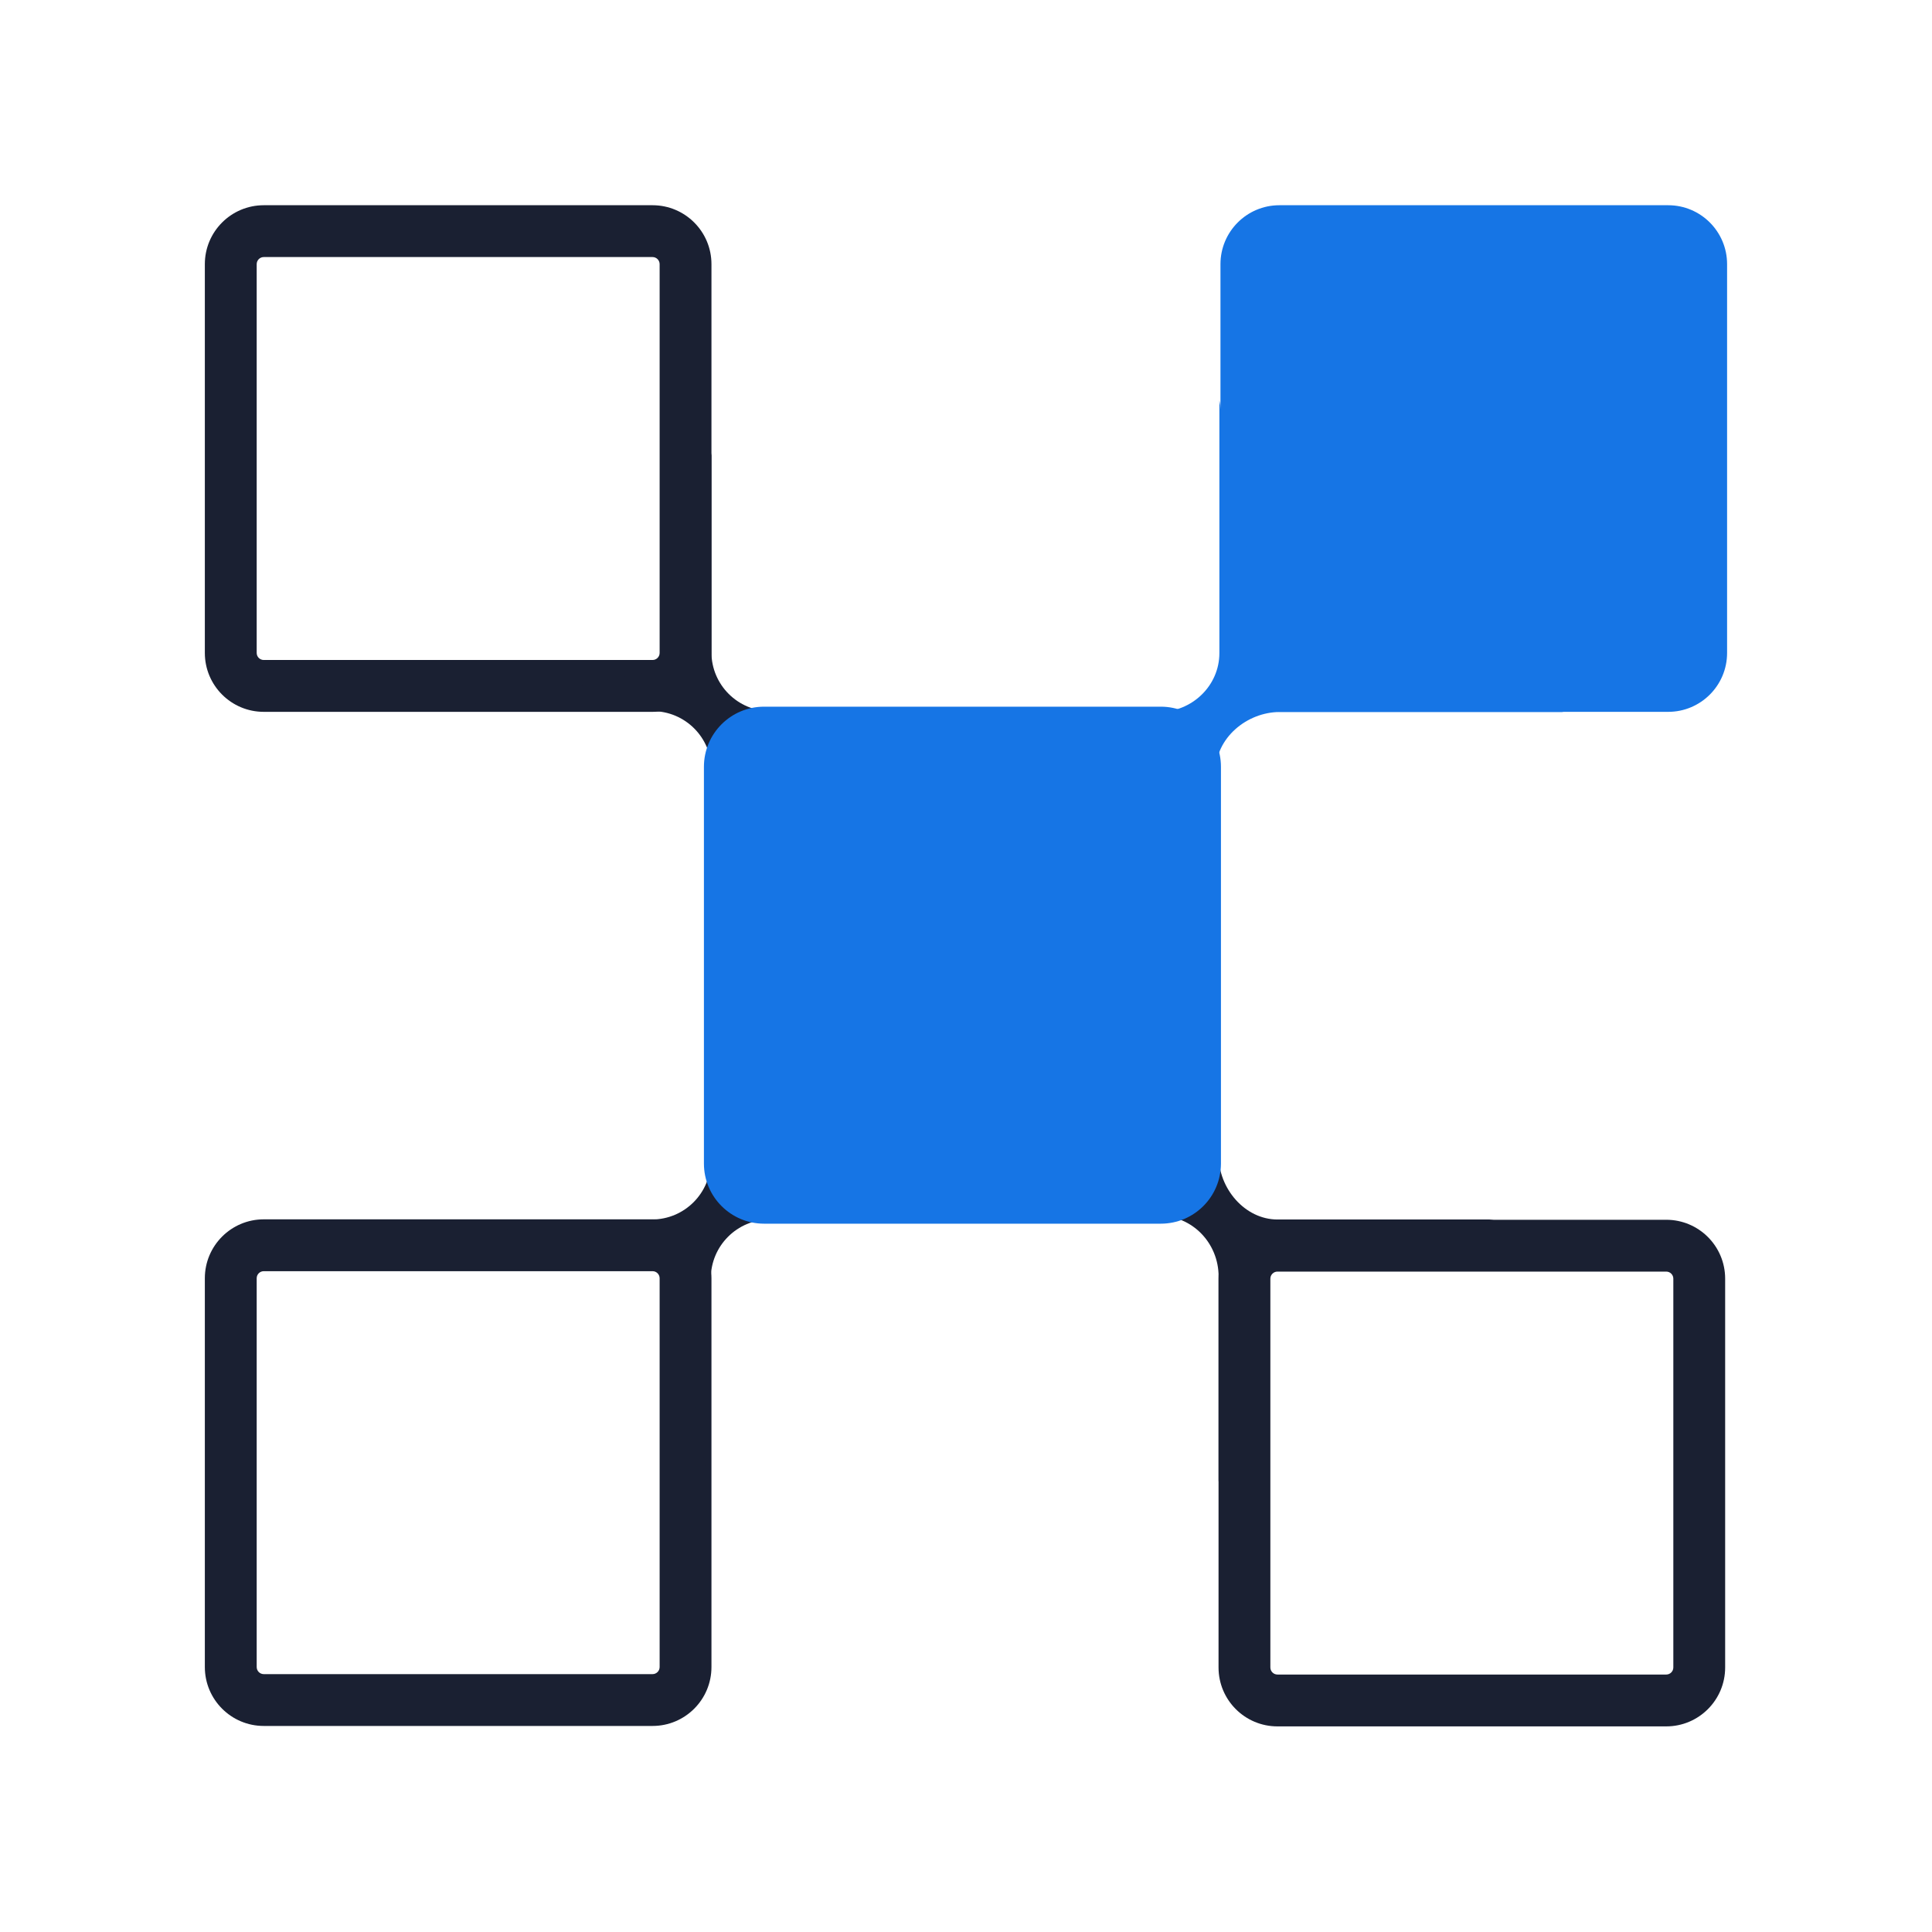
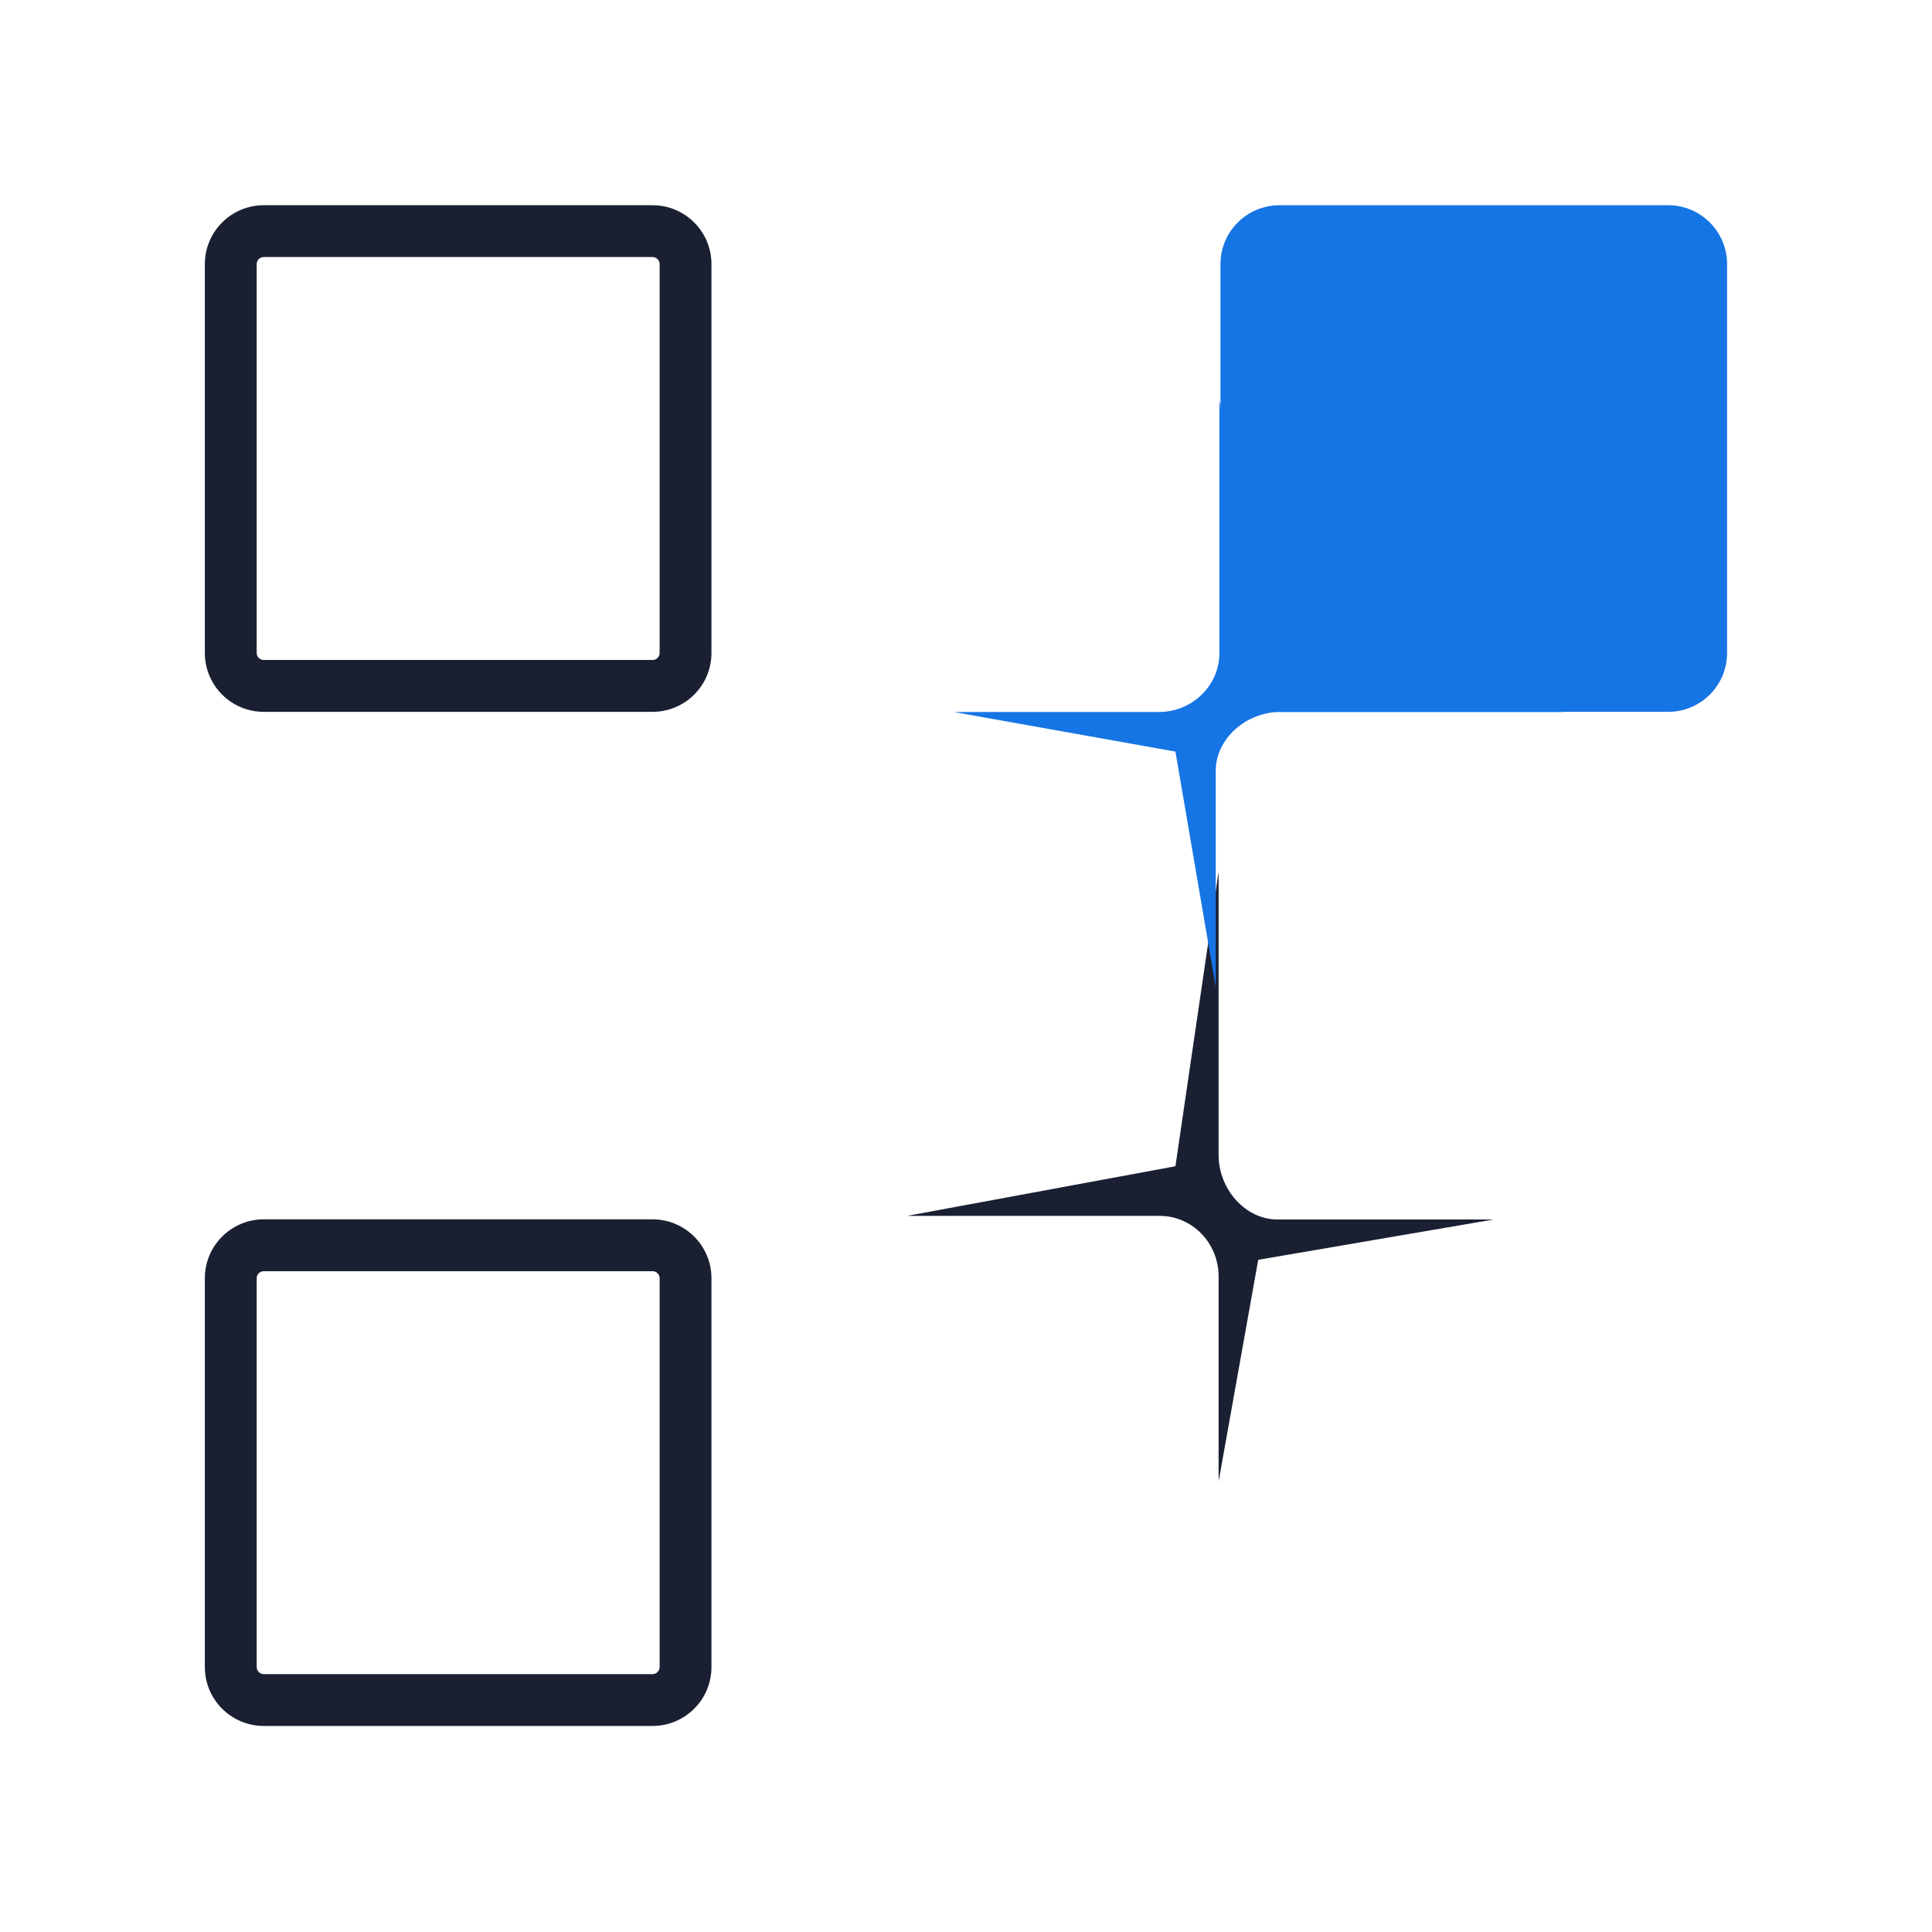
<svg xmlns="http://www.w3.org/2000/svg" width="80" height="80" viewBox="0 0 80 80" fill="none">
  <path d="M27.021 50.49H10.922C9.575 50.49 8.482 51.582 8.482 52.93V69.028C8.482 70.376 9.575 71.468 10.922 71.468H27.021C28.368 71.468 29.46 70.376 29.46 69.028V52.93C29.46 51.582 28.368 50.49 27.021 50.49ZM27.021 52.637C27.182 52.637 27.314 52.768 27.314 52.93V69.028C27.314 69.19 27.182 69.322 27.021 69.322H10.922C10.76 69.322 10.629 69.19 10.629 69.028V52.93C10.629 52.768 10.76 52.637 10.922 52.637H27.021Z" fill="#1A2032" />
-   <path d="M29.433 37.596V48.056C29.433 49.404 28.341 50.496 26.994 50.496H18.748L27.665 52.136L29.433 61.883V52.936C29.433 51.588 30.526 50.496 31.873 50.496H43.281L31.43 48.707L29.433 37.596Z" fill="#1A2032" />
-   <path d="M37.56 50.347H48.021C49.368 50.347 50.46 51.471 50.46 52.858V61.344L52.1 52.166L61.848 50.497H52.9C51.553 50.497 50.46 49.223 50.46 47.836V36.096L48.672 48.292L37.56 50.347Z" fill="#1A2032" />
+   <path d="M37.56 50.347H48.021C49.368 50.347 50.46 51.471 50.46 52.858V61.344L52.1 52.166L61.848 50.497H52.9C51.553 50.497 50.46 49.223 50.46 47.836V36.096L48.672 48.292Z" fill="#1A2032" />
  <path d="M27.021 8.498H10.922C9.575 8.498 8.482 9.59 8.482 10.938V27.036C8.482 28.384 9.575 29.476 10.922 29.476H27.021C28.368 29.476 29.46 28.384 29.46 27.036V10.938C29.46 9.59 28.368 8.498 27.021 8.498ZM27.021 10.644C27.182 10.644 27.314 10.776 27.314 10.938V27.036C27.314 27.198 27.182 27.329 27.021 27.329H10.922C10.76 27.329 10.629 27.198 10.629 27.036V10.938C10.629 10.776 10.76 10.644 10.922 10.644H27.021Z" fill="#1A2032" />
-   <path d="M42.359 29.447H31.899C30.551 29.447 29.459 28.355 29.459 27.008V18.762L27.819 27.679L18.072 29.447H27.019C28.367 29.447 29.459 30.539 29.459 31.887V43.294L31.248 31.444L42.359 29.447Z" fill="#1A2032" />
-   <path d="M31.638 50.67H48.067C49.442 50.67 50.557 49.555 50.557 48.18V31.751C50.557 30.376 49.442 29.262 48.067 29.262H31.638C30.264 29.262 29.148 30.376 29.148 31.751V48.18C29.148 49.555 30.264 50.67 31.638 50.67Z" fill="#1675E5" />
  <path d="M50.537 10.938V27.037C50.537 28.384 51.629 29.476 52.977 29.476H69.075C70.423 29.476 71.515 28.384 71.515 27.037V10.938C71.515 9.591 70.423 8.498 69.075 8.498H52.977C51.629 8.498 50.537 9.591 50.537 10.938Z" fill="#1675E5" />
  <path d="M50.492 16.582V27.043C50.492 28.39 49.367 29.482 47.98 29.482H39.494L48.672 31.122L50.341 40.869V31.922C50.341 30.574 51.615 29.482 53.002 29.482H64.743L52.547 27.694L50.492 16.582Z" fill="#1675E5" />
-   <path d="M68.995 50.508H52.897C51.549 50.508 50.457 51.6 50.457 52.947V69.046C50.457 70.394 51.549 71.486 52.897 71.486H68.995C70.343 71.486 71.435 70.394 71.435 69.046V52.947C71.435 51.6 70.343 50.508 68.995 50.508ZM68.995 52.654C69.157 52.654 69.289 52.785 69.289 52.947V69.046C69.289 69.208 69.157 69.339 68.995 69.339H52.897C52.735 69.339 52.603 69.208 52.603 69.046V52.947C52.603 52.785 52.735 52.654 52.897 52.654H68.995Z" fill="#1A2032" />
</svg>